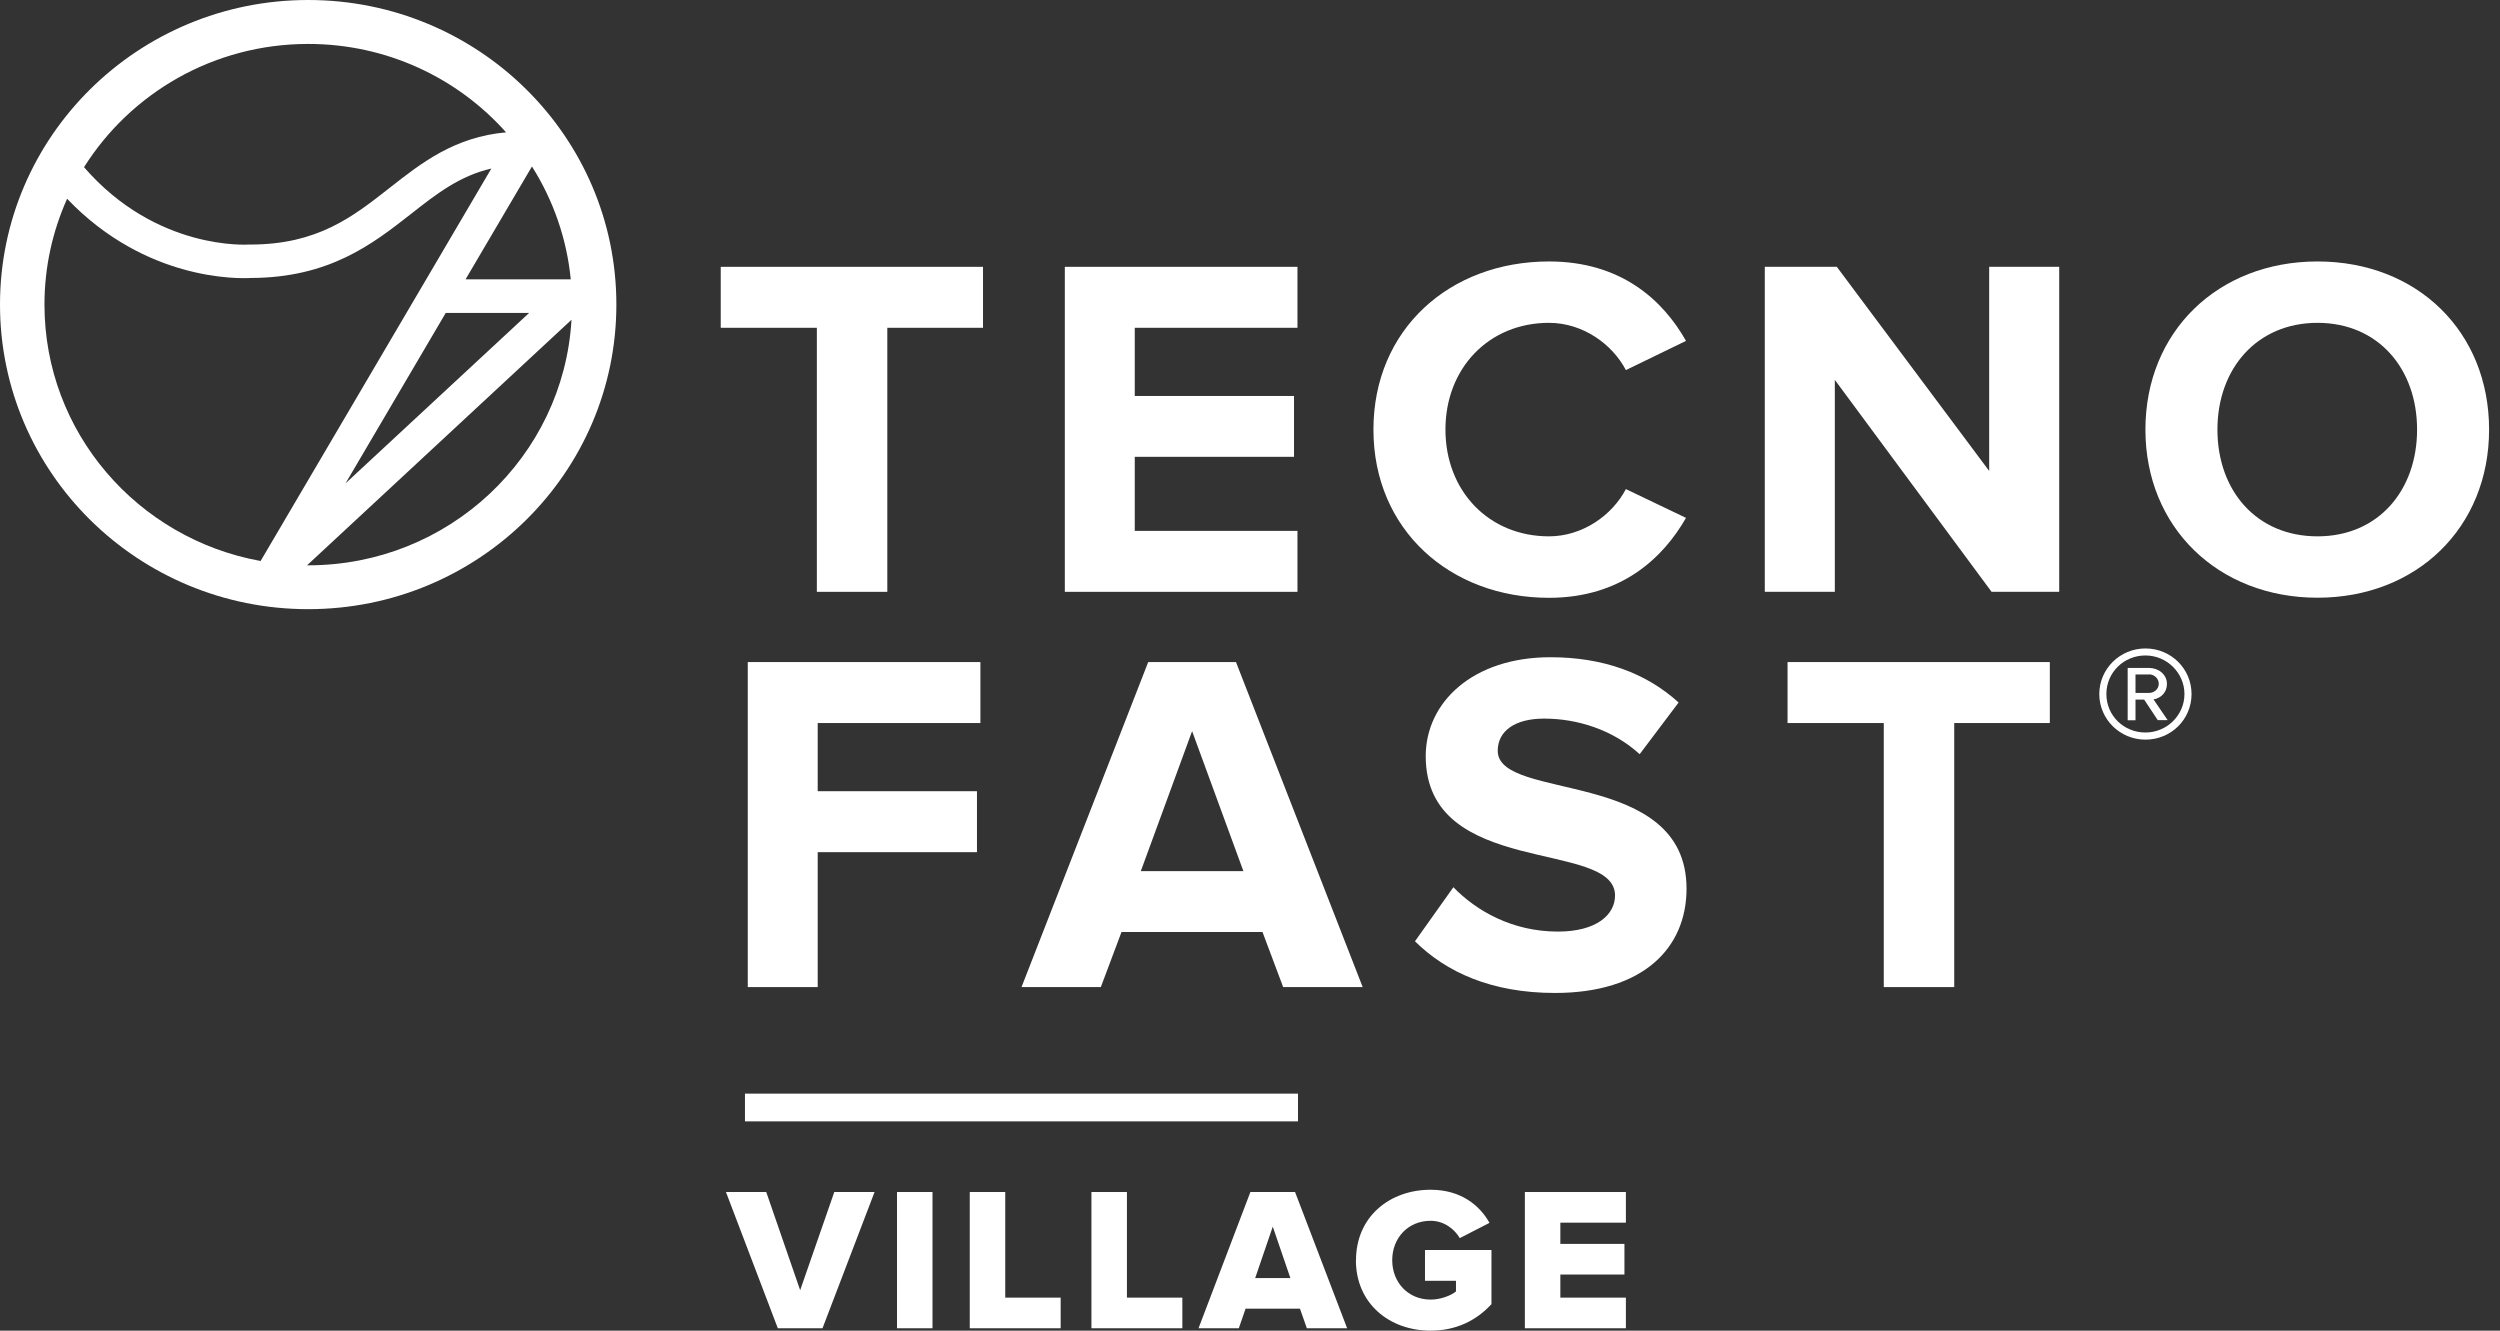
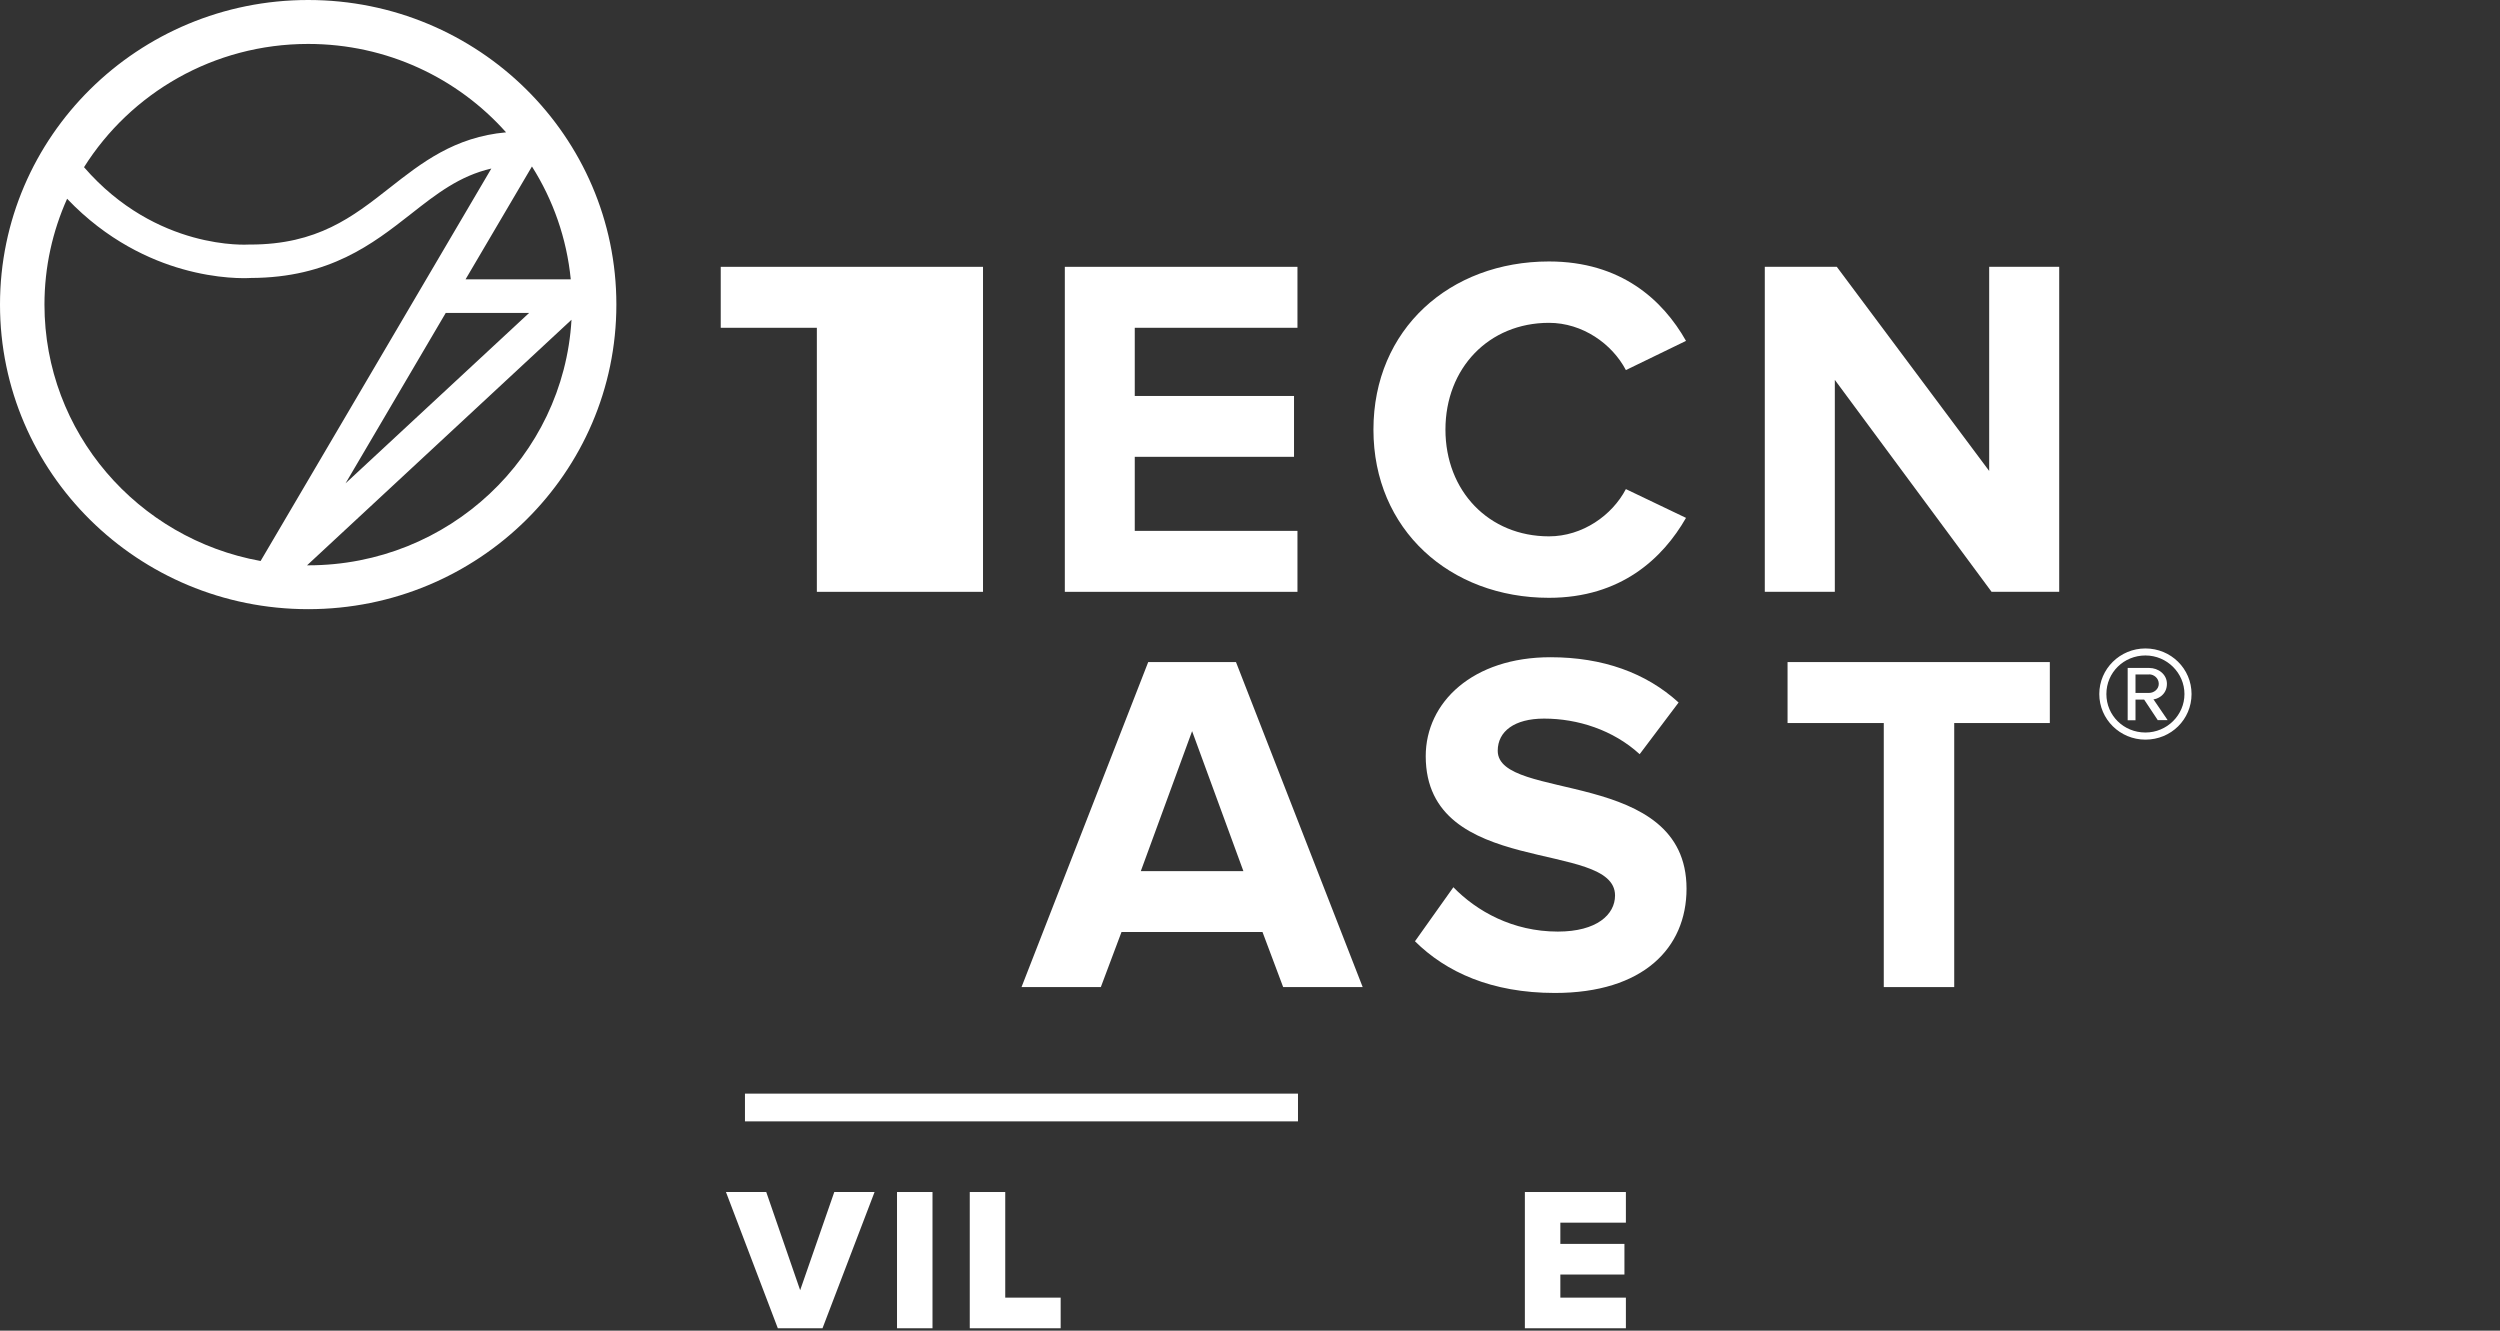
<svg xmlns="http://www.w3.org/2000/svg" width="186" height="99" viewBox="0 0 186 99" fill="none">
  <rect x="0" y="0" width="186" height="99" fill="#333333" stroke="none" />
  <path d="M22.929 0C10.265 0 0 10.145 0 22.661C0 35.177 10.265 45.322 22.929 45.322C35.593 45.322 45.858 35.177 45.858 22.661C45.858 10.145 35.593 0 22.929 0ZM34.638 20.781L39.577 12.386C41.145 14.864 42.162 17.719 42.465 20.781H34.638ZM39.367 23.282L25.709 35.96L33.163 23.282H39.367ZM22.929 3.269C28.791 3.269 34.056 5.809 37.651 9.846C33.815 10.191 31.369 12.109 28.993 13.974C26.229 16.146 23.613 18.195 18.612 18.195C18.581 18.195 18.542 18.195 18.511 18.195C18.441 18.195 11.647 18.67 6.251 12.439C9.714 6.937 15.887 3.269 22.929 3.269ZM3.308 22.661C3.308 19.86 3.913 17.197 4.993 14.787C7.967 17.911 11.22 19.353 13.549 20.013C16.236 20.781 18.278 20.704 18.659 20.681C24.513 20.666 27.728 18.149 30.57 15.923C32.48 14.419 34.196 13.084 36.556 12.539L19.389 41.738C10.242 40.088 3.308 32.176 3.308 22.661ZM22.929 42.06C22.929 42.06 22.875 42.06 22.844 42.06L42.52 23.789C41.929 33.98 33.38 42.06 22.929 42.06Z" fill="white" />
-   <path d="M60.774 44.032V24.387H53.623V19.852H73.136V24.387H66.016V44.032H60.774Z" fill="white" />
+   <path d="M60.774 44.032V24.387H53.623V19.852H73.136V24.387V44.032H60.774Z" fill="white" />
  <path d="M79.223 44.032V19.852H96.531V24.387H84.426V29.46H96.275V33.987H84.426V39.497H96.531V44.032H79.223Z" fill="white" />
  <path d="M102.184 31.962C102.184 24.495 107.867 19.453 115.244 19.453C120.601 19.453 123.715 22.316 125.439 25.362L120.966 27.534C119.941 25.577 117.736 24.019 115.244 24.019C110.771 24.019 107.541 27.388 107.541 31.962C107.541 36.535 110.771 39.904 115.244 39.904C117.736 39.904 119.941 38.346 120.966 36.389L125.439 38.53C123.715 41.538 120.601 44.477 115.244 44.477C107.875 44.477 102.184 39.405 102.184 31.969" fill="white" />
  <path d="M148.174 44.032L136.511 28.263V44.032H131.301V19.852H136.659L147.995 35.039V19.852H153.205V44.032H148.174Z" fill="white" />
-   <path d="M159.619 31.962C159.619 24.679 165.008 19.453 172.423 19.453C179.838 19.453 185.188 24.671 185.188 31.962C185.188 39.252 179.8 44.47 172.423 44.47C165.047 44.47 159.619 39.252 159.619 31.962ZM179.831 31.962C179.831 27.426 176.934 24.019 172.423 24.019C167.912 24.019 164.977 27.426 164.977 31.962C164.977 36.497 167.873 39.904 172.423 39.904C176.973 39.904 179.831 36.458 179.831 31.962Z" fill="white" />
-   <path d="M55.634 73.439V49.258H72.942V53.794H60.837V58.866H72.686V63.401H60.837V73.439H55.634Z" fill="white" />
  <path d="M95.467 73.439L93.93 69.341H83.44L81.902 73.439H76.001L85.427 49.258H91.957L101.384 73.439H95.483H95.467ZM88.689 54.407L84.876 64.813H92.509L88.696 54.407H88.689Z" fill="white" />
  <path d="M105.274 70.031L108.131 66.01C109.855 67.783 112.534 69.31 115.904 69.31C118.8 69.31 120.159 68.044 120.159 66.624C120.159 62.419 106.074 65.358 106.074 56.257C106.074 52.236 109.591 48.898 115.352 48.898C119.243 48.898 122.465 50.056 124.888 52.267L121.991 56.111C120.011 54.3 117.371 53.464 114.879 53.464C112.681 53.464 111.431 54.407 111.431 55.858C111.431 59.664 125.478 57.093 125.478 66.118C125.478 70.538 122.248 73.876 115.686 73.876C110.958 73.876 107.58 72.318 105.274 70.031Z" fill="white" />
  <path d="M140.153 73.439V53.794H132.994V49.258H152.507V53.794H145.394V73.439H140.153Z" fill="white" />
  <path d="M159.619 55.029C157.725 55.029 156.187 53.51 156.187 51.637C156.187 49.765 157.725 48.245 159.619 48.245C161.514 48.245 163.051 49.749 163.051 51.637C163.051 53.525 161.529 55.029 159.619 55.029ZM159.619 48.767C158.012 48.767 156.715 50.033 156.715 51.637C156.715 53.241 158.012 54.499 159.619 54.499C161.226 54.499 162.523 53.203 162.523 51.637C162.523 50.072 161.226 48.767 159.619 48.767ZM160.543 53.586L159.526 52.052H158.881V53.586H158.299V49.696H159.906C160.574 49.696 161.219 50.164 161.219 50.877C161.219 51.745 160.442 52.029 160.217 52.029L161.273 53.579H160.559L160.543 53.586ZM159.899 50.179H158.881V51.553H159.899C160.24 51.553 160.613 51.284 160.613 50.877C160.613 50.448 160.24 50.172 159.899 50.172" fill="white" />
  <path d="M57.87 98.823L54.011 88.686H57.008L59.532 95.992L62.071 88.686H65.068L61.194 98.823H57.87Z" fill="white" />
  <path d="M66.738 98.823V88.686H69.378V98.823H66.738Z" fill="white" />
  <path d="M72.15 98.823V88.686H74.79V96.544H78.913V98.823H72.15Z" fill="white" />
-   <path d="M81.203 98.823V88.686H83.843V96.544H87.966V98.823H81.203Z" fill="white" />
-   <path d="M97.23 98.823L96.717 97.365H92.672L92.167 98.823H89.17L93.029 88.686H96.352L100.227 98.823H97.23ZM94.691 91.272L93.386 95.086H96.003L94.698 91.272H94.691Z" fill="white" />
-   <path d="M100.887 93.759C100.887 90.536 103.379 88.517 106.439 88.517C108.729 88.517 110.111 89.715 110.818 90.981L108.605 92.117C108.225 91.449 107.44 90.827 106.439 90.827C104.761 90.827 103.581 92.101 103.581 93.759C103.581 95.416 104.769 96.69 106.439 96.69C107.192 96.69 107.96 96.383 108.325 96.084V95.293H106.019V92.999H110.965V97.028C109.863 98.225 108.372 99 106.431 99C103.372 99 100.879 96.982 100.879 93.759H100.887Z" fill="white" />
  <path d="M113.45 98.823V88.686H120.966V90.966H116.09V92.546H120.858V94.825H116.09V96.544H120.966V98.823H113.45Z" fill="white" />
  <path d="M96.57 81.366H55.425V83.43H96.57V81.366Z" fill="white" />
</svg>